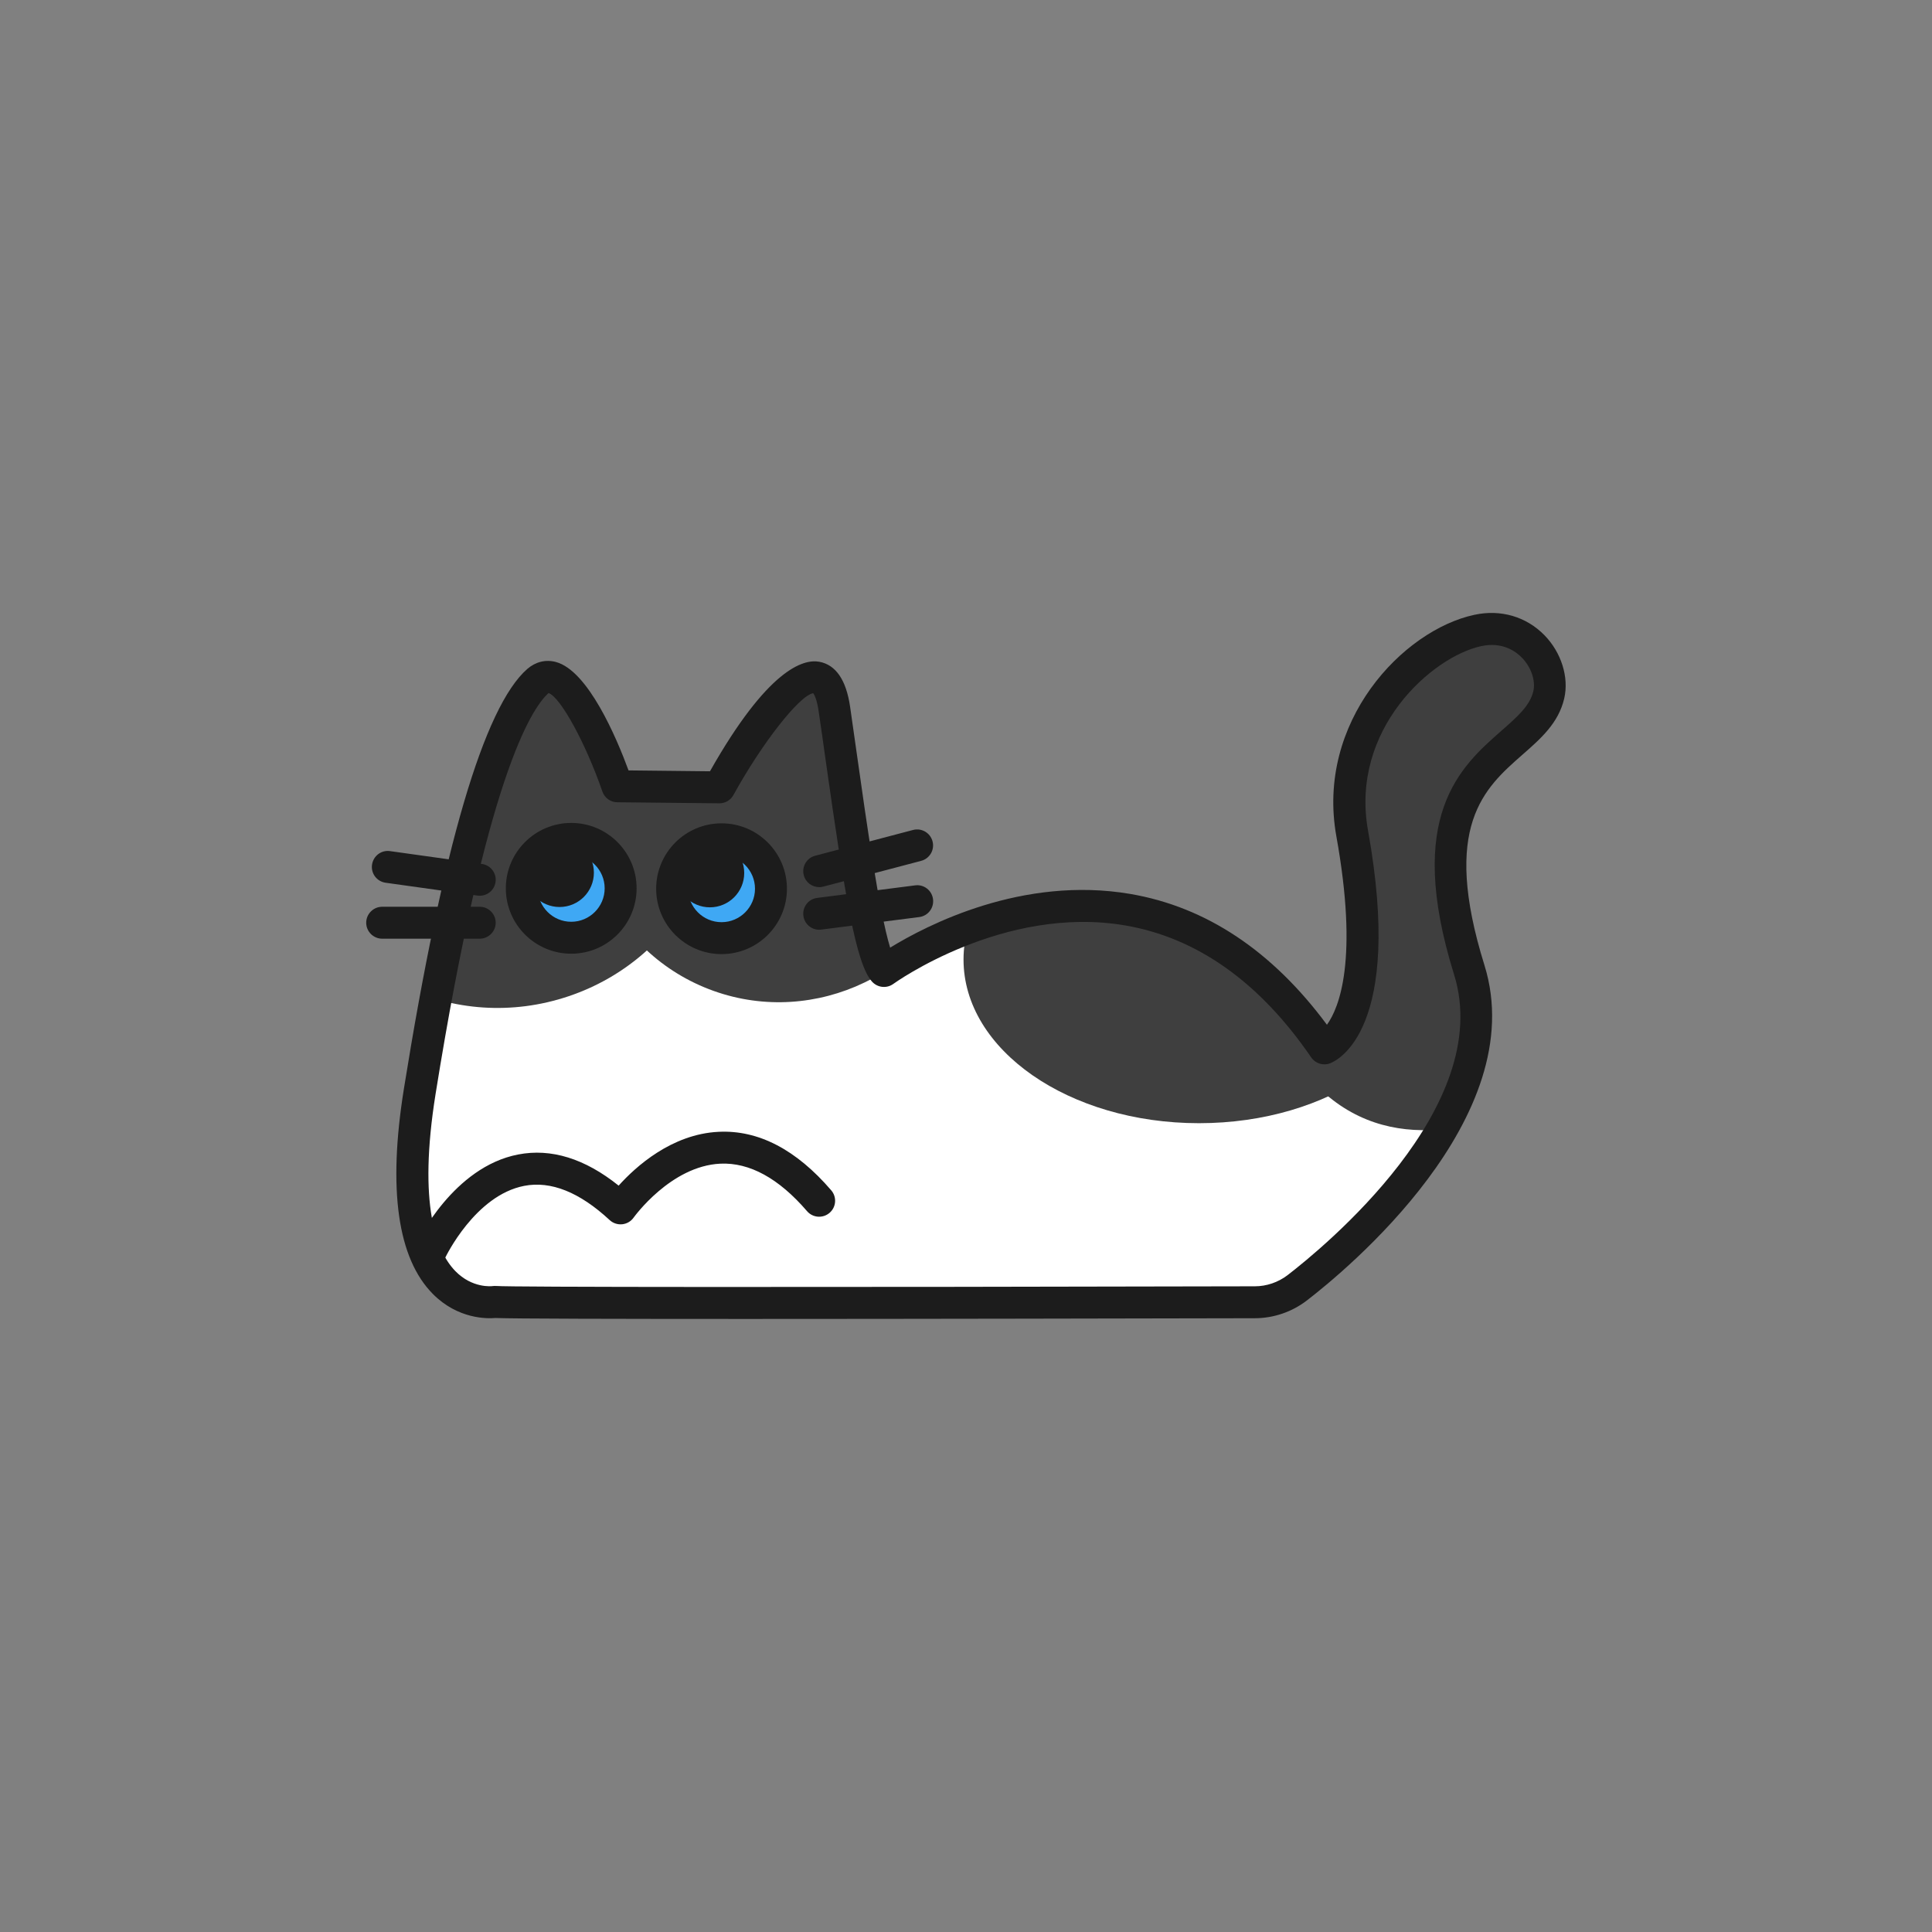
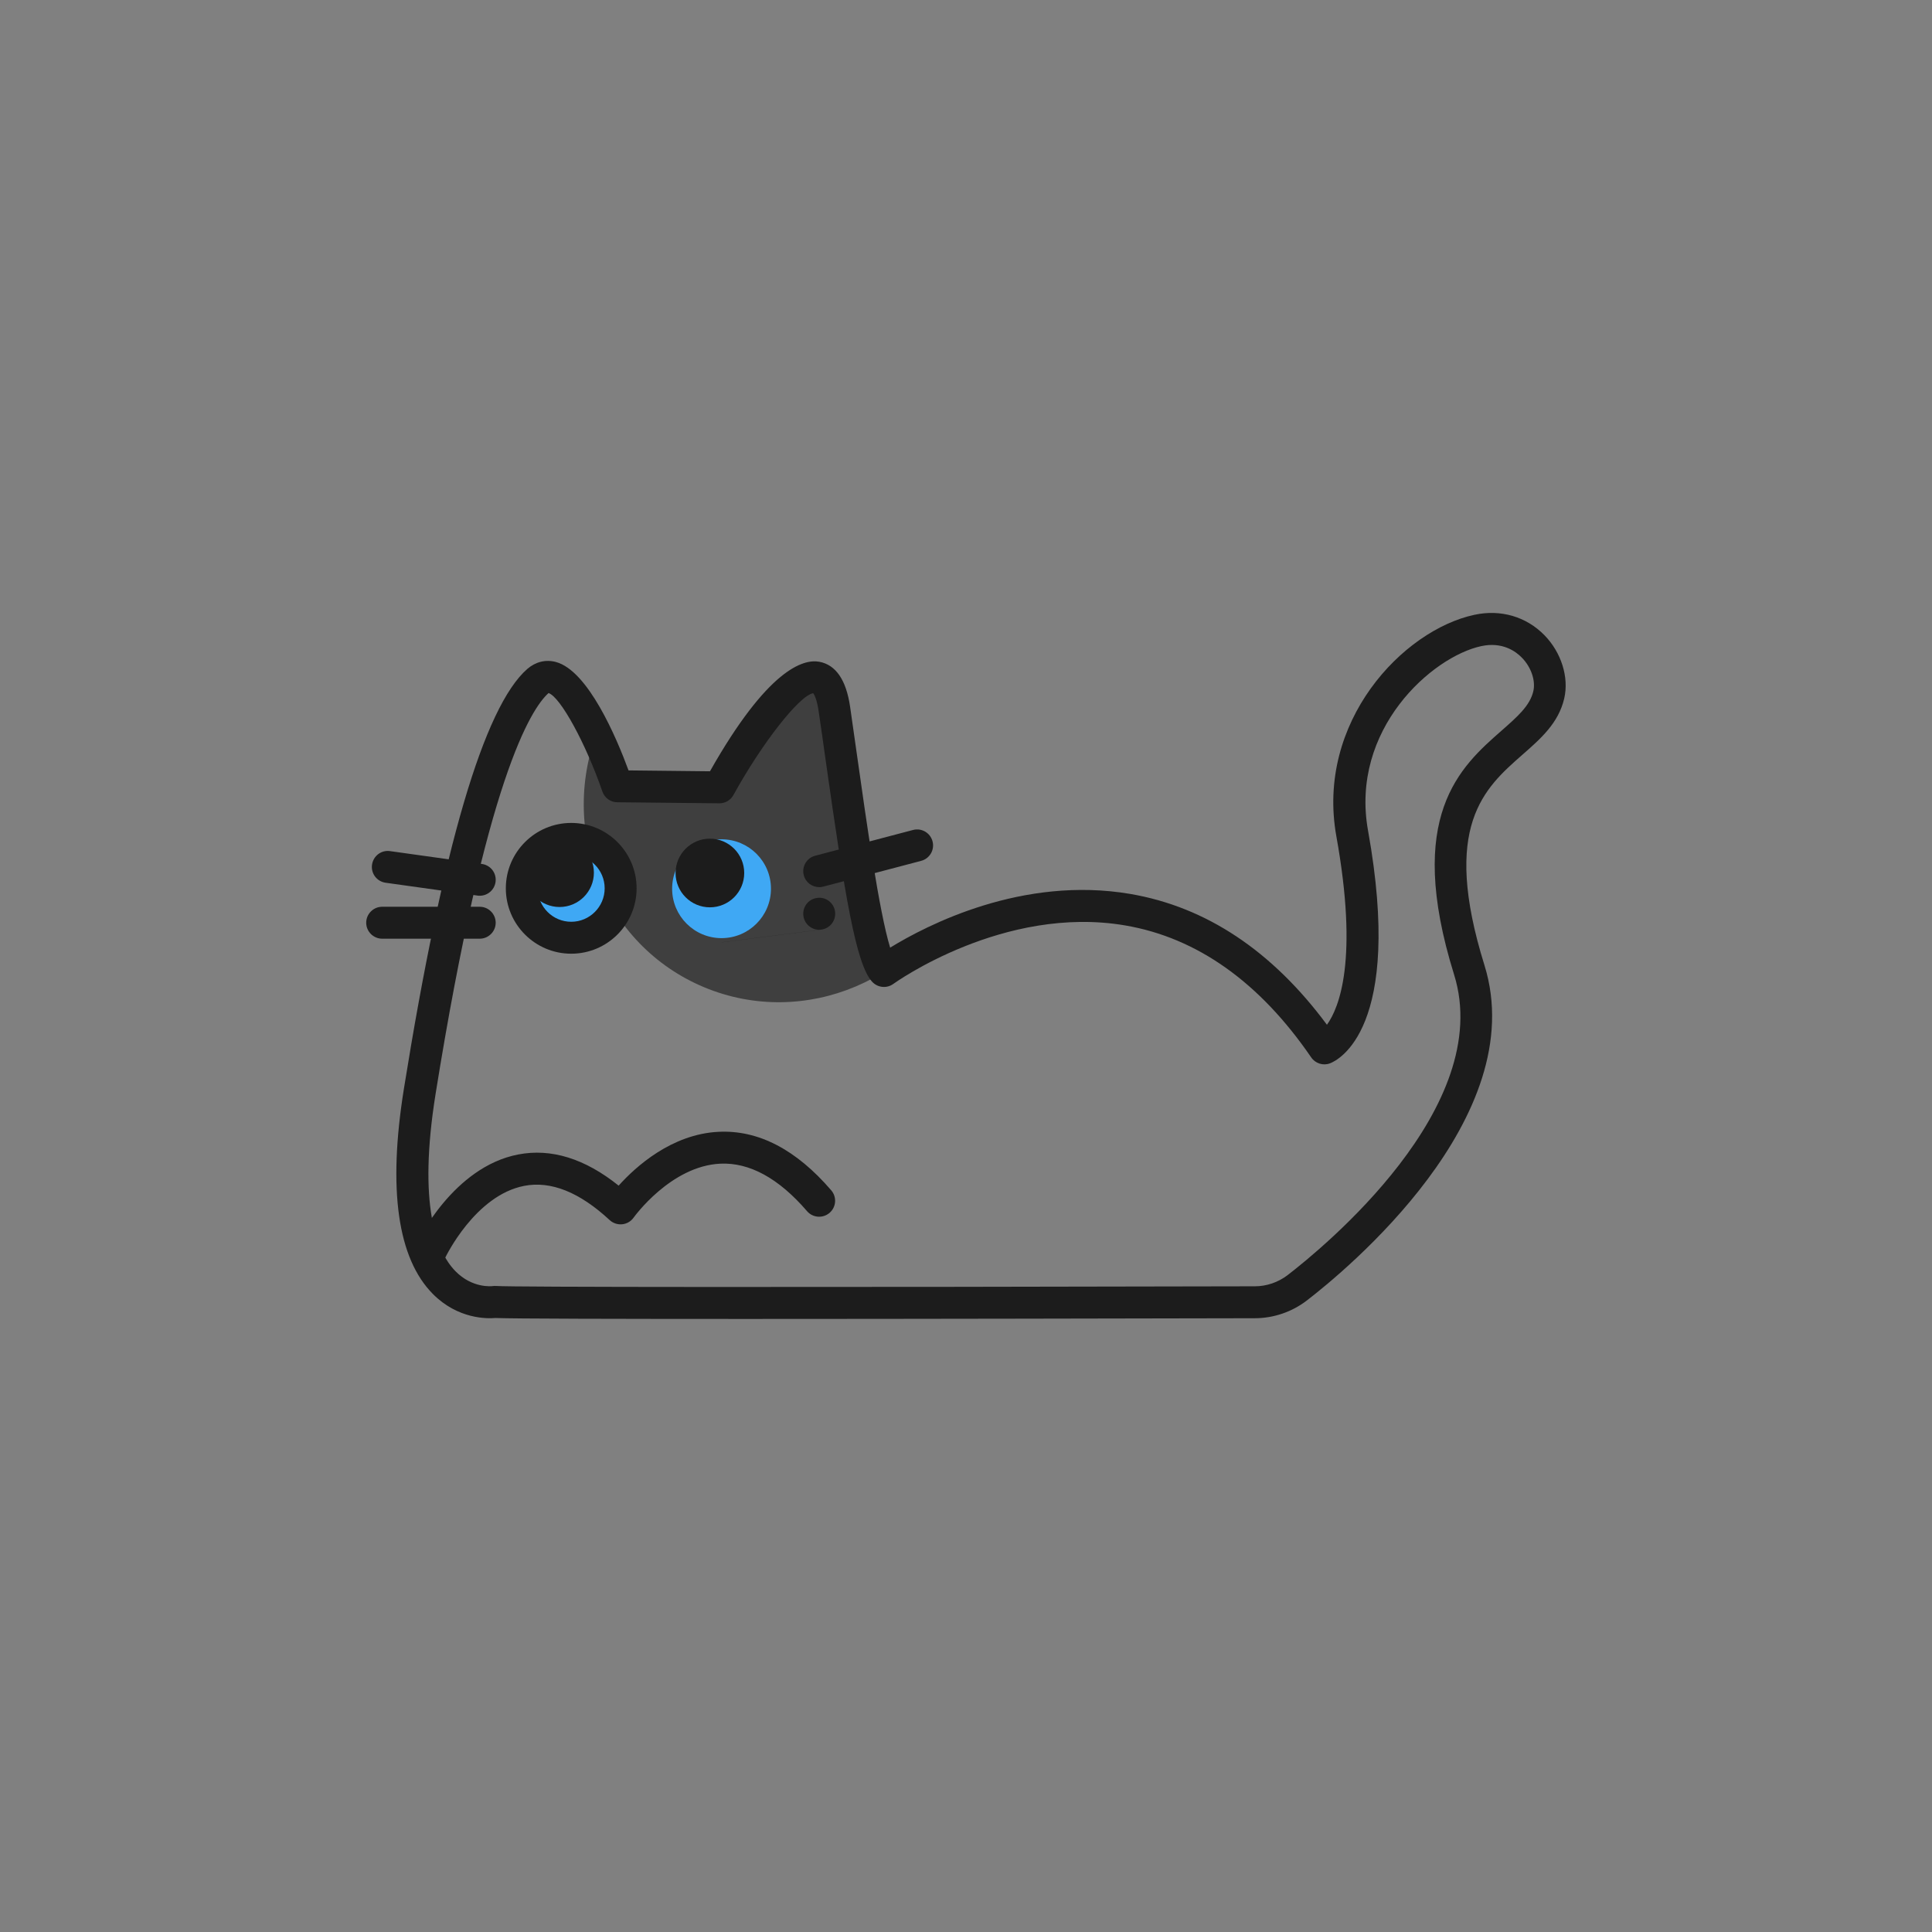
<svg xmlns="http://www.w3.org/2000/svg" id="_レイヤー_2" viewBox="0 0 242 242">
  <rect x="0" y="0" width="242" height="242" fill="#808080" stroke="none" />
  <defs>
    <style>.cls-1{fill:none;}.cls-2{clip-path:url(#clippath);}.cls-3{fill:#fff;}.cls-4{fill:#3fa8f4;}.cls-5{fill:#1c1c1c;}.cls-6{fill:#3f3f3f;}</style>
    <clipPath id="clippath">
      <path id="mask" class="cls-1" d="m62.46,163.08s-13.99,2.15-9.42-26.37c4.58-28.53,9.79-47.04,14.8-51.4,4.17-3.63,9.96,13.19,9.96,13.19l12.78.13s12.51-22.74,14.4-9.82c1.88,12.92,4.04,30.41,6.19,32.83,0,0,32.3-23.68,55.17,9.69,0,0,7.8-2.96,3.5-26.91-2.41-13.4,8.22-23.82,15.74-25.43,5.92-1.27,9.8,4.13,8.88,8.07-1.88,8.07-18.29,7.68-9.96,34.45,5.23,16.8-14.34,34.27-21.56,39.82-1.52,1.17-3.38,1.8-5.3,1.81-15.84.04-92.3.2-95.19-.04Z" />
    </clipPath>
  </defs>
  <g id="_模様">
    <g id="sh-03-s">
      <rect id="bg" class="cls-1" width="242" height="242" />
      <g id="bd-01">
        <g id="pt">
          <g class="cls-2">
-             <rect id="pt-base" class="cls-3" width="242" height="242" />
            <g id="pt-03">
-               <ellipse class="cls-6" cx="62.78" cy="99.73" rx="27.19" ry="26.44" transform="translate(-28.54 25.25) rotate(-18.61)" />
              <ellipse class="cls-6" cx="97.9" cy="100.41" rx="25.19" ry="24.7" transform="translate(-32.45 152.14) rotate(-67.37)" />
-               <path class="cls-6" d="m155.69,116.51l.25-36.3,36.64-19,26.33,23-16.16,47.21s-36.75,30.79-47.06-14.91Z" />
-               <ellipse class="cls-6" cx="150.19" cy="120.19" rx="29.5" ry="20.5" />
            </g>
          </g>
        </g>
        <path class="cls-5" d="m93.81,165.21c-16.44,0-29.62-.03-31.77-.12-1,.09-4.67.16-7.81-3-4.43-4.46-5.66-13.11-3.64-25.7,4.84-30.18,10.04-47.88,15.46-52.6,1.04-.9,2.31-1.21,3.58-.87,4.03,1.08,7.59,9.47,9.1,13.58l10.2.11c7.21-12.75,11.66-14.09,13.69-13.72,2.07.38,3.37,2.27,3.86,5.62.28,1.95.58,4.01.87,6.1,1.14,8.07,2.78,19.66,4.15,24.09,4.61-2.83,16.57-9.02,30.06-6.73,9.51,1.62,17.79,7.13,24.65,16.39,1.55-2.15,3.96-8.17,1.18-23.61-2.58-14.34,8.33-25.82,17.29-27.74,3.29-.71,6.48.22,8.76,2.54,2.13,2.17,3.11,5.29,2.49,7.95-.72,3.07-2.91,5-5.24,7.04-4.77,4.19-10.18,8.93-4.75,26.36,5.95,19.12-17.49,38.34-22.25,42-1.86,1.43-4.17,2.22-6.52,2.22-15.36.03-42.1.09-63.38.09Zm-31.8-4.13c.05,0,.1,0,.15,0,1.81.15,38.21.17,95.02.04,1.47,0,2.92-.5,4.09-1.39,4.39-3.38,26.03-21.05,20.87-37.64-6.2-19.91.81-26.06,5.93-30.56,1.99-1.75,3.56-3.12,3.99-4.94.31-1.33-.27-3.04-1.45-4.23-.76-.78-2.43-1.99-5.06-1.43-6.17,1.32-16.48,10.43-14.19,23.12,4.47,24.87-3.8,28.77-4.76,29.14-.86.33-1.84.02-2.36-.74-6.46-9.43-14.3-14.99-23.29-16.53-15.23-2.61-28.91,7.22-29.05,7.32-.83.61-1.99.48-2.68-.29-2.01-2.26-3.37-10.61-5.81-27.79-.29-2.09-.58-4.14-.87-6.08-.22-1.52-.55-2.08-.68-2.25-1.71.26-6.4,6.23-9.99,12.75-.35.64-1.02,1.04-1.75,1.04h-.02l-12.78-.13c-.85,0-1.59-.55-1.87-1.35-2.09-6.06-5.26-11.84-6.74-12.33-2.22,1.99-7.82,10.77-14.15,50.21-2.23,13.93.11,19.75,2.46,22.18,2.13,2.2,4.6,1.91,4.7,1.89.09-.01.2-.02.3-.02Z" />
        <path class="cls-5" d="m53.97,158.66c-.29,0-.58-.06-.85-.19-1-.47-1.43-1.66-.96-2.66.18-.39,4.62-9.63,12.74-11.2,4.14-.8,8.36.51,12.59,3.9,2.15-2.39,6.64-6.45,12.51-6.74,4.99-.25,9.73,2.22,14.12,7.33.72.84.63,2.1-.21,2.82-.84.72-2.1.63-2.82-.21-3.55-4.12-7.2-6.12-10.87-5.95-6.22.3-10.8,6.69-10.85,6.75-.33.47-.85.78-1.43.84-.57.06-1.15-.13-1.57-.52-3.77-3.5-7.37-4.94-10.71-4.29-6.15,1.19-9.84,8.9-9.88,8.98-.34.72-1.06,1.15-1.81,1.15Z" />
      </g>
      <g id="ey-01">
        <g>
          <circle class="cls-4" cx="71.55" cy="111.27" r="6.19" />
          <path class="cls-5" d="m71.55,119.46c-4.52,0-8.19-3.67-8.19-8.19s3.67-8.19,8.19-8.19,8.19,3.67,8.19,8.19-3.67,8.19-8.19,8.19Zm0-12.38c-2.31,0-4.19,1.88-4.19,4.19s1.88,4.19,4.19,4.19,4.19-1.88,4.19-4.19-1.88-4.19-4.19-4.19Z" />
        </g>
        <circle class="cls-5" cx="70.09" cy="109.31" r="4.3" />
        <g>
          <circle class="cls-4" cx="90.38" cy="111.32" r="6.19" />
-           <path class="cls-5" d="m90.38,119.51c-4.52,0-8.19-3.67-8.19-8.19s3.67-8.19,8.19-8.19,8.19,3.67,8.19,8.19-3.67,8.19-8.19,8.19Zm0-12.38c-2.31,0-4.19,1.88-4.19,4.19s1.88,4.19,4.19,4.19,4.19-1.88,4.19-4.19-1.88-4.19-4.19-4.19Z" />
        </g>
        <circle class="cls-5" cx="88.92" cy="109.35" r="4.3" />
      </g>
      <g id="hg">
        <path class="cls-5" d="m60.09,112.2c-.09,0-.19,0-.28-.02l-11.51-1.61c-1.09-.15-1.86-1.16-1.7-2.26s1.16-1.86,2.26-1.7l11.51,1.61c1.09.15,1.86,1.16,1.7,2.26-.14,1-1,1.72-1.98,1.72Z" />
        <path class="cls-5" d="m60.09,117.58h-12.22c-1.1,0-2-.9-2-2s.9-2,2-2h12.22c1.1,0,2,.9,2,2s-.9,2-2,2Z" />
        <path class="cls-5" d="m102.61,111.12c-.89,0-1.7-.59-1.93-1.49-.28-1.07.36-2.16,1.42-2.44l12.27-3.23c1.07-.28,2.16.36,2.44,1.43.28,1.07-.36,2.16-1.43,2.44l-12.27,3.23c-.17.04-.34.07-.51.07Z" />
-         <path class="cls-5" d="m102.61,116.46c-.99,0-1.85-.74-1.98-1.75-.14-1.1.63-2.1,1.73-2.24l12.27-1.57c1.1-.15,2.1.63,2.24,1.73.14,1.1-.63,2.1-1.73,2.24l-12.27,1.57c-.09.01-.17.02-.26.02Z" />
+         <path class="cls-5" d="m102.61,116.46c-.99,0-1.85-.74-1.98-1.75-.14-1.1.63-2.1,1.73-2.24c1.1-.15,2.1.63,2.24,1.73.14,1.1-.63,2.1-1.73,2.24l-12.27,1.57c-.09.01-.17.02-.26.02Z" />
      </g>
    </g>
  </g>
</svg>